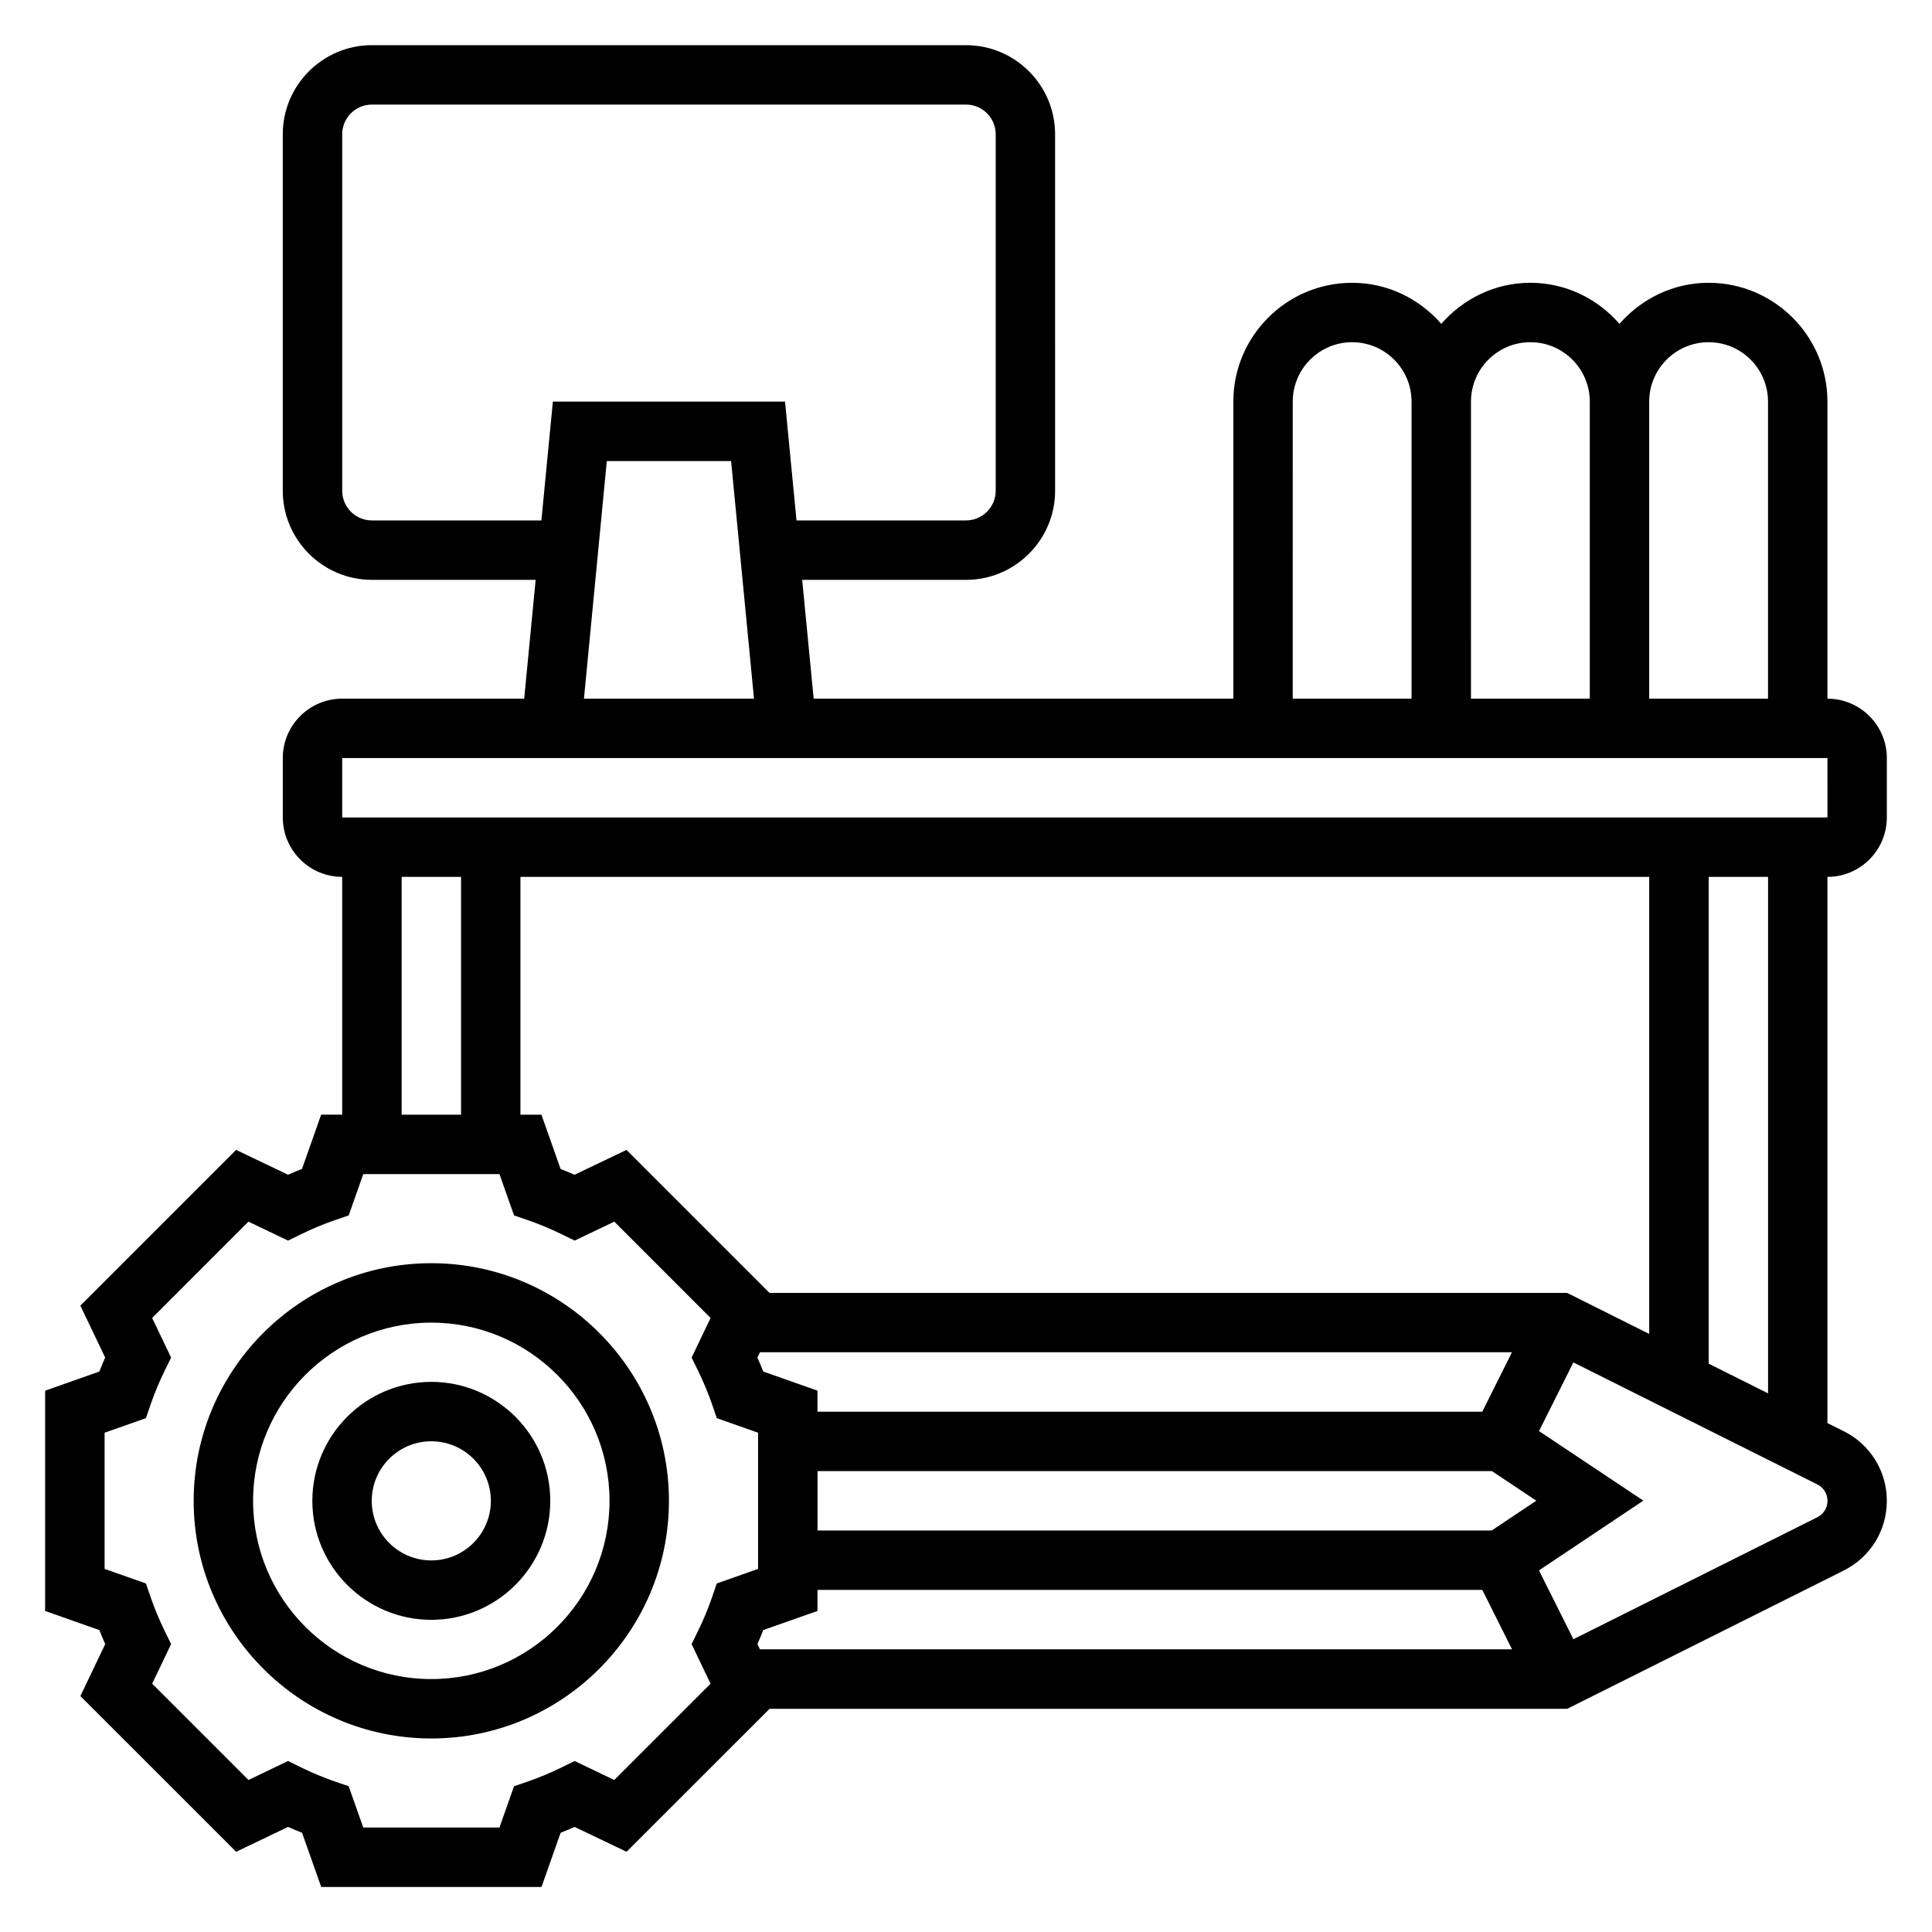
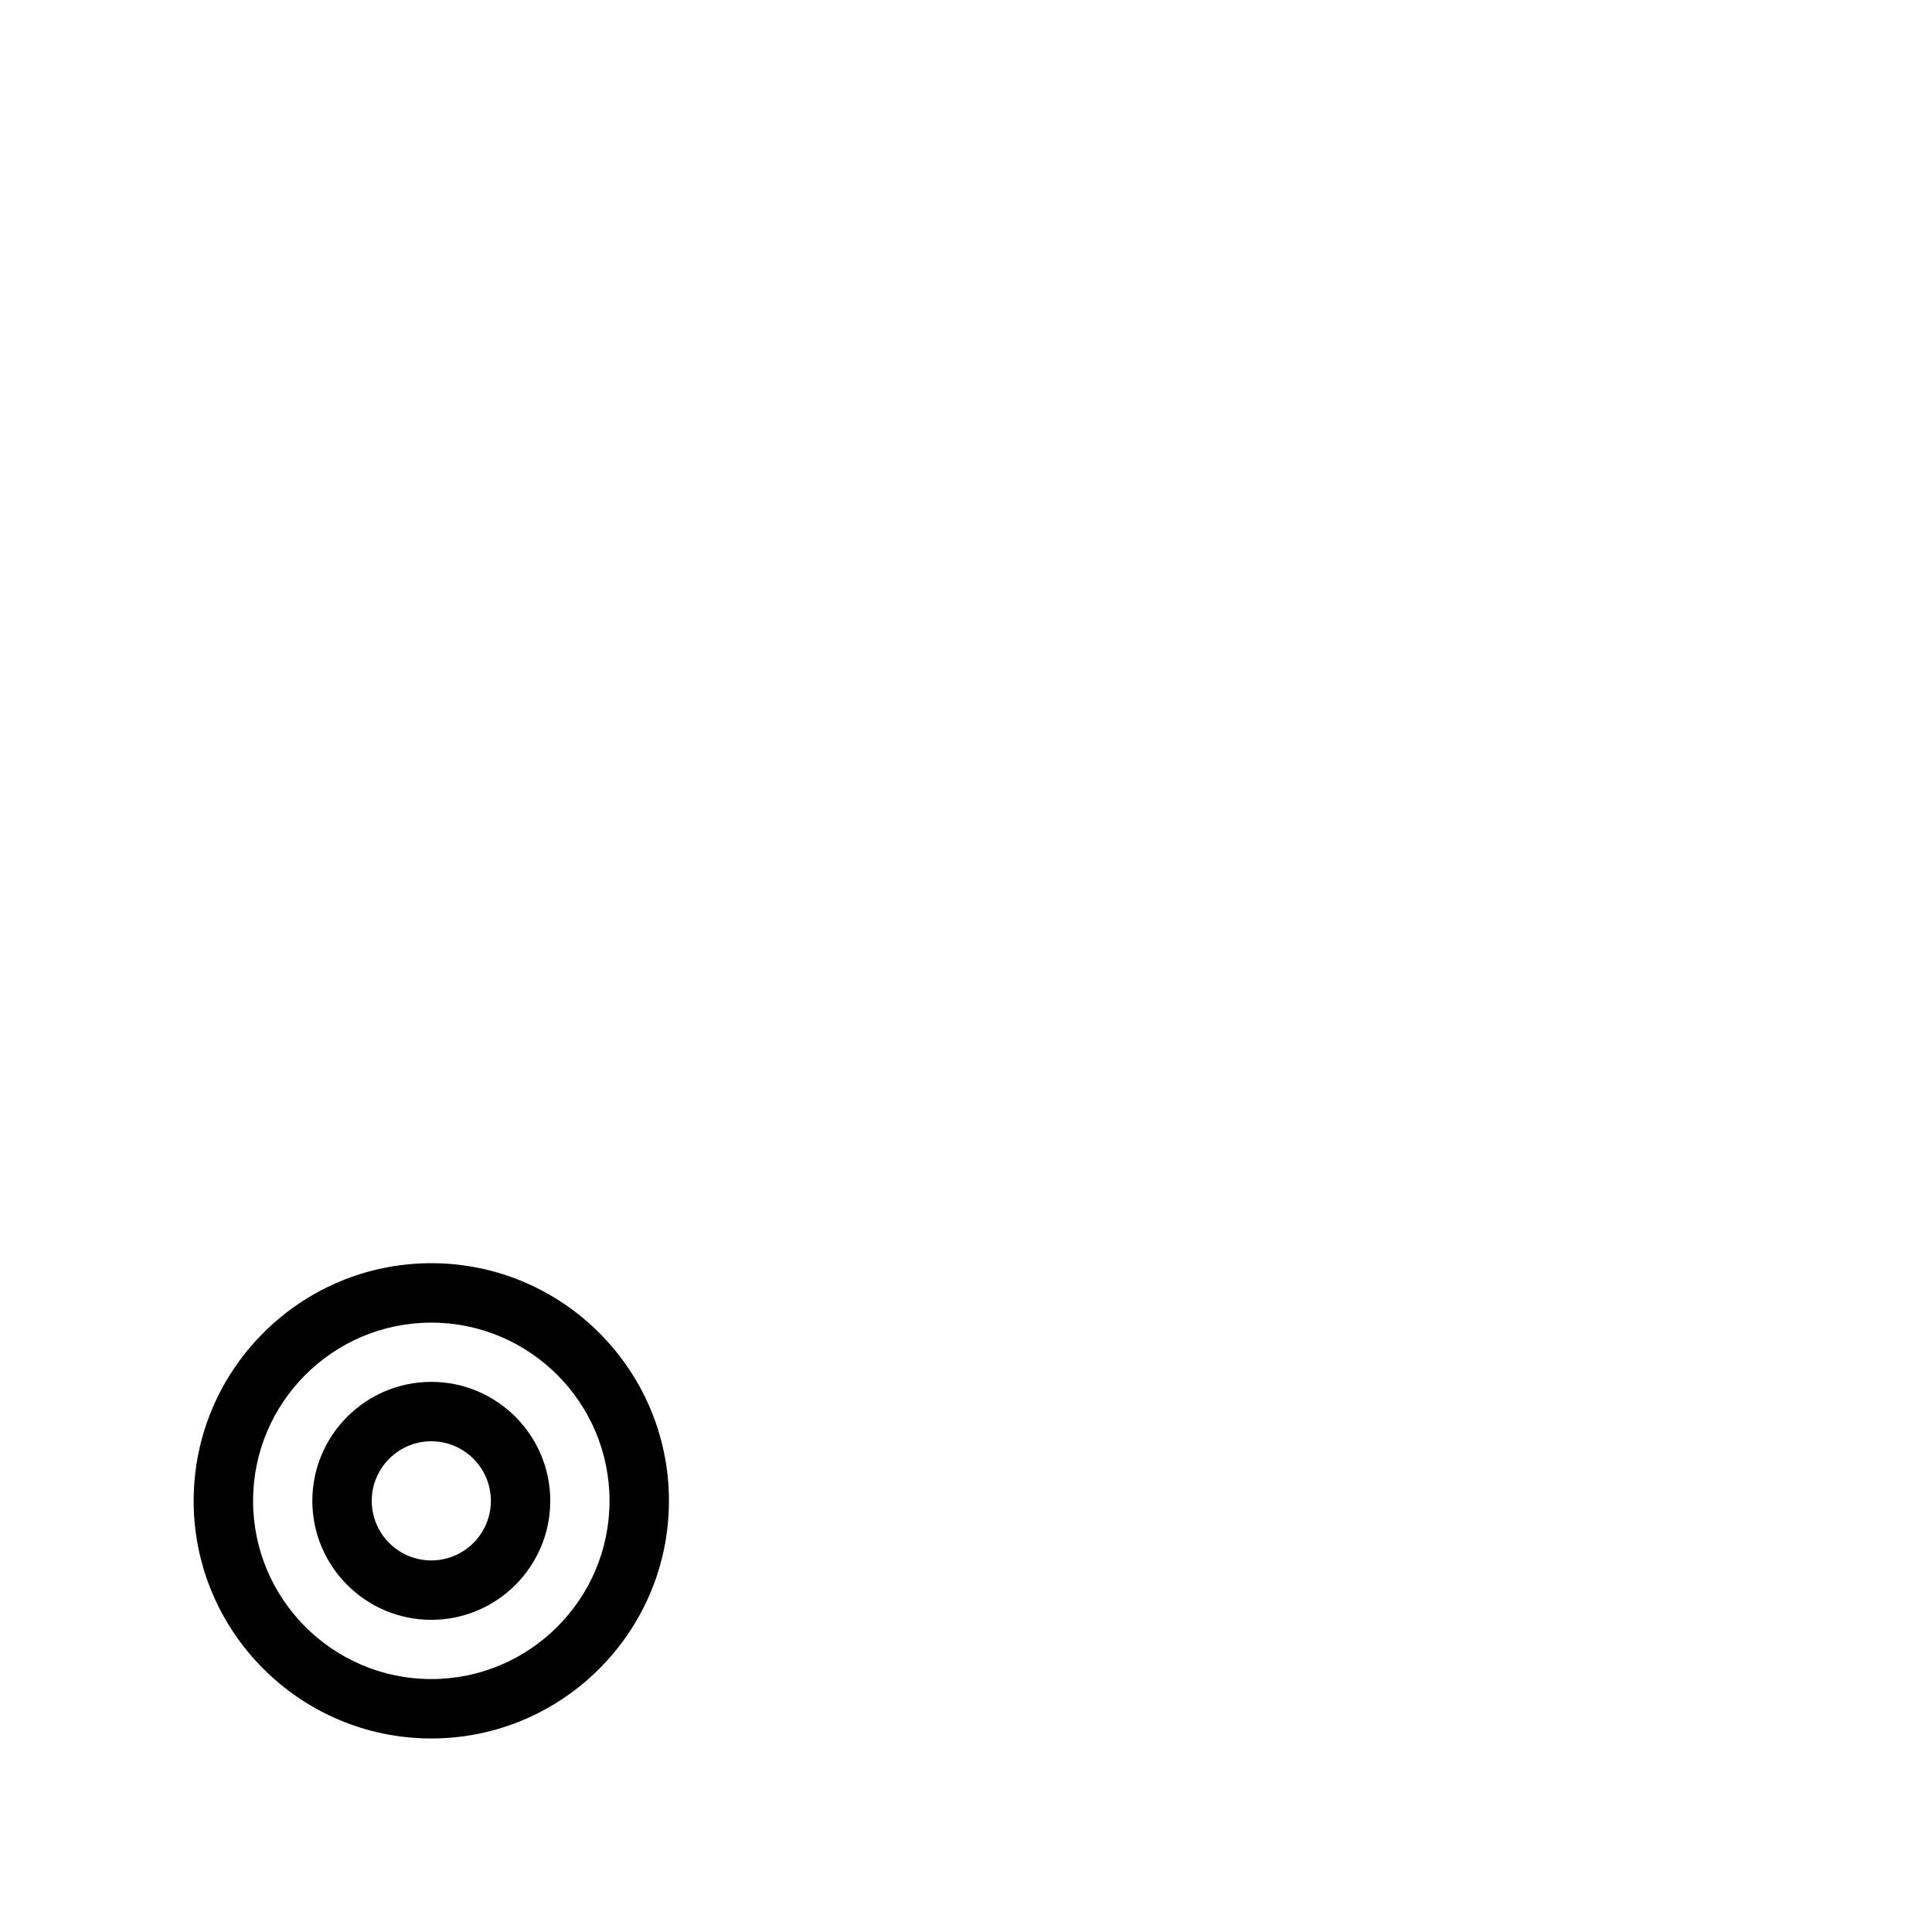
<svg xmlns="http://www.w3.org/2000/svg" fill="#000000" width="800px" height="800px" version="1.1" viewBox="144 144 512 512">
  <g>
    <path d="m258.3 478.76c-34.723 0-62.977 28.254-62.977 62.977s28.254 62.977 62.977 62.977c34.723 0 62.977-28.254 62.977-62.977s-28.25-62.977-62.977-62.977zm0 110.21c-26.047 0-47.23-21.184-47.23-47.23s21.184-47.23 47.23-47.23 47.23 21.184 47.23 47.23c0.004 26.047-21.18 47.23-47.23 47.23z" />
    <path d="m258.3 510.21c-17.383 0-31.527 14.145-31.527 31.527 0 17.391 14.145 31.535 31.527 31.535 17.383 0 31.527-14.145 31.527-31.535 0-17.383-14.145-31.527-31.527-31.527zm0 47.32c-8.707 0-15.785-7.078-15.785-15.793 0.004-8.707 7.078-15.785 15.785-15.785s15.785 7.078 15.785 15.785-7.078 15.793-15.785 15.793z" />
-     <path d="m644.03 360.64v-15.742c0-8.684-7.062-15.742-15.742-15.742v-78.723c0-17.367-14.121-31.488-31.488-31.488-9.445 0-17.84 4.266-23.617 10.879-5.777-6.613-14.172-10.879-23.617-10.879-9.445 0-17.84 4.266-23.617 10.879-5.777-6.613-14.168-10.879-23.613-10.879-17.367 0-31.488 14.121-31.488 31.488v78.719h-111.22l-3.039-31.488 43.41 0.004c13.02 0 23.617-10.598 23.617-23.617l-0.004-94.465c0-13.02-10.598-23.617-23.617-23.617h-157.44c-13.02 0-23.617 10.598-23.617 23.617v94.465c0 13.02 10.598 23.617 23.617 23.617h43.398l-3.039 31.488-48.23-0.004c-8.684 0-15.742 7.062-15.742 15.742v15.742c0 8.684 7.062 15.742 15.742 15.742v63.016h-5.574l-5.078 14.383c-1.234 0.488-2.465 0.992-3.699 1.535l-13.77-6.582-41.273 41.273 6.582 13.762c-0.543 1.227-1.055 2.465-1.543 3.707l-14.367 5.074v58.379l14.375 5.07c0.488 1.242 1 2.481 1.543 3.715l-6.582 13.762 41.281 41.266 13.762-6.582c1.227 0.543 2.465 1.062 3.707 1.543l5.078 14.375h58.371l5.078-14.375c1.234-0.488 2.473-1 3.707-1.543l13.762 6.582 37.902-37.887h211.37l73.336-36.668c7.008-3.519 11.375-10.582 11.375-18.445 0-7.856-4.367-14.918-11.391-18.438l-4.352-2.172v-144.74c8.68 0 15.742-7.062 15.742-15.746zm-47.23-125.95c8.684 0 15.742 7.062 15.742 15.742v78.719h-31.488v-78.719c0-8.684 7.062-15.742 15.746-15.742zm-47.234 0c8.684 0 15.742 7.062 15.742 15.742v78.719h-31.488l0.004-78.719c0-8.684 7.059-15.742 15.742-15.742zm-62.977 15.742c0-8.684 7.062-15.742 15.742-15.742 8.684 0 15.742 7.062 15.742 15.742v78.719h-31.488zm-244.03 31.488c-4.336 0-7.871-3.527-7.871-7.871v-94.465c0-4.344 3.535-7.871 7.871-7.871h157.44c4.336 0 7.871 3.527 7.871 7.871v94.465c0 4.344-3.535 7.871-7.871 7.871h-44.918l-3.039-31.488h-61.527l-3.039 31.488zm62.25-15.742h32.938l6.07 62.977h-45.066zm-70.121 78.719h393.6l0.008 15.742h-393.61zm324.61 141.73h-211.38l-37.887-37.887-13.77 6.582c-1.234-0.543-2.465-1.055-3.699-1.535l-5.078-14.383h-5.566v-63.023h299.14v121.12zm-214.57 93.07c0.543-1.227 1.062-2.465 1.543-3.715l14.371-5.062v-5.574h176.19l7.871 15.742h-199.32zm194.58-30.094h-178.66v-15.742h178.73l11.762 7.84zm-2.488-31.488h-176.18v-5.574l-14.375-5.07c-0.488-1.234-1-2.473-1.543-3.707l0.668-1.402h199.3zm-286.38-141.73h15.742v63.016h-15.742zm82.277 190.86c-1.039 3.031-2.297 6.07-3.762 9.027l-1.676 3.426 5.023 10.5-25.52 25.52-10.5-5.031-3.426 1.684c-2.984 1.465-6.031 2.731-9.035 3.769l-3.598 1.234-3.863 10.941h-36.094l-3.863-10.941-3.598-1.234c-3.008-1.039-6.055-2.305-9.035-3.769l-3.426-1.684-10.5 5.031-25.52-25.52 5.023-10.5-1.676-3.426c-1.457-2.969-2.723-6.008-3.762-9.027l-1.234-3.606-10.957-3.863v-36.086l10.957-3.863 1.234-3.606c1.031-3.008 2.297-6.047 3.762-9.02l1.676-3.426-5.023-10.5 25.52-25.527 10.492 5.023 3.418-1.668c3.008-1.473 6.062-2.738 9.055-3.769l3.598-1.234 3.863-10.949h36.094l3.863 10.949 3.598 1.234c2.992 1.031 6.047 2.297 9.055 3.769l3.418 1.668 10.492-5.023 25.52 25.527-5.023 10.5 1.676 3.426c1.465 2.984 2.723 6.023 3.762 9.02l1.234 3.606 10.945 3.863v36.086l-10.957 3.863zm292.89-21.16-64.637 32.324-9.125-18.238 27.656-18.484-27.648-18.43 9.109-18.199 64.637 32.324c1.672 0.832 2.703 2.5 2.703 4.352 0 1.859-1.023 3.519-2.695 4.352zm-13.051-32.832-15.742-7.871v-129h15.742z" />
  </g>
</svg>